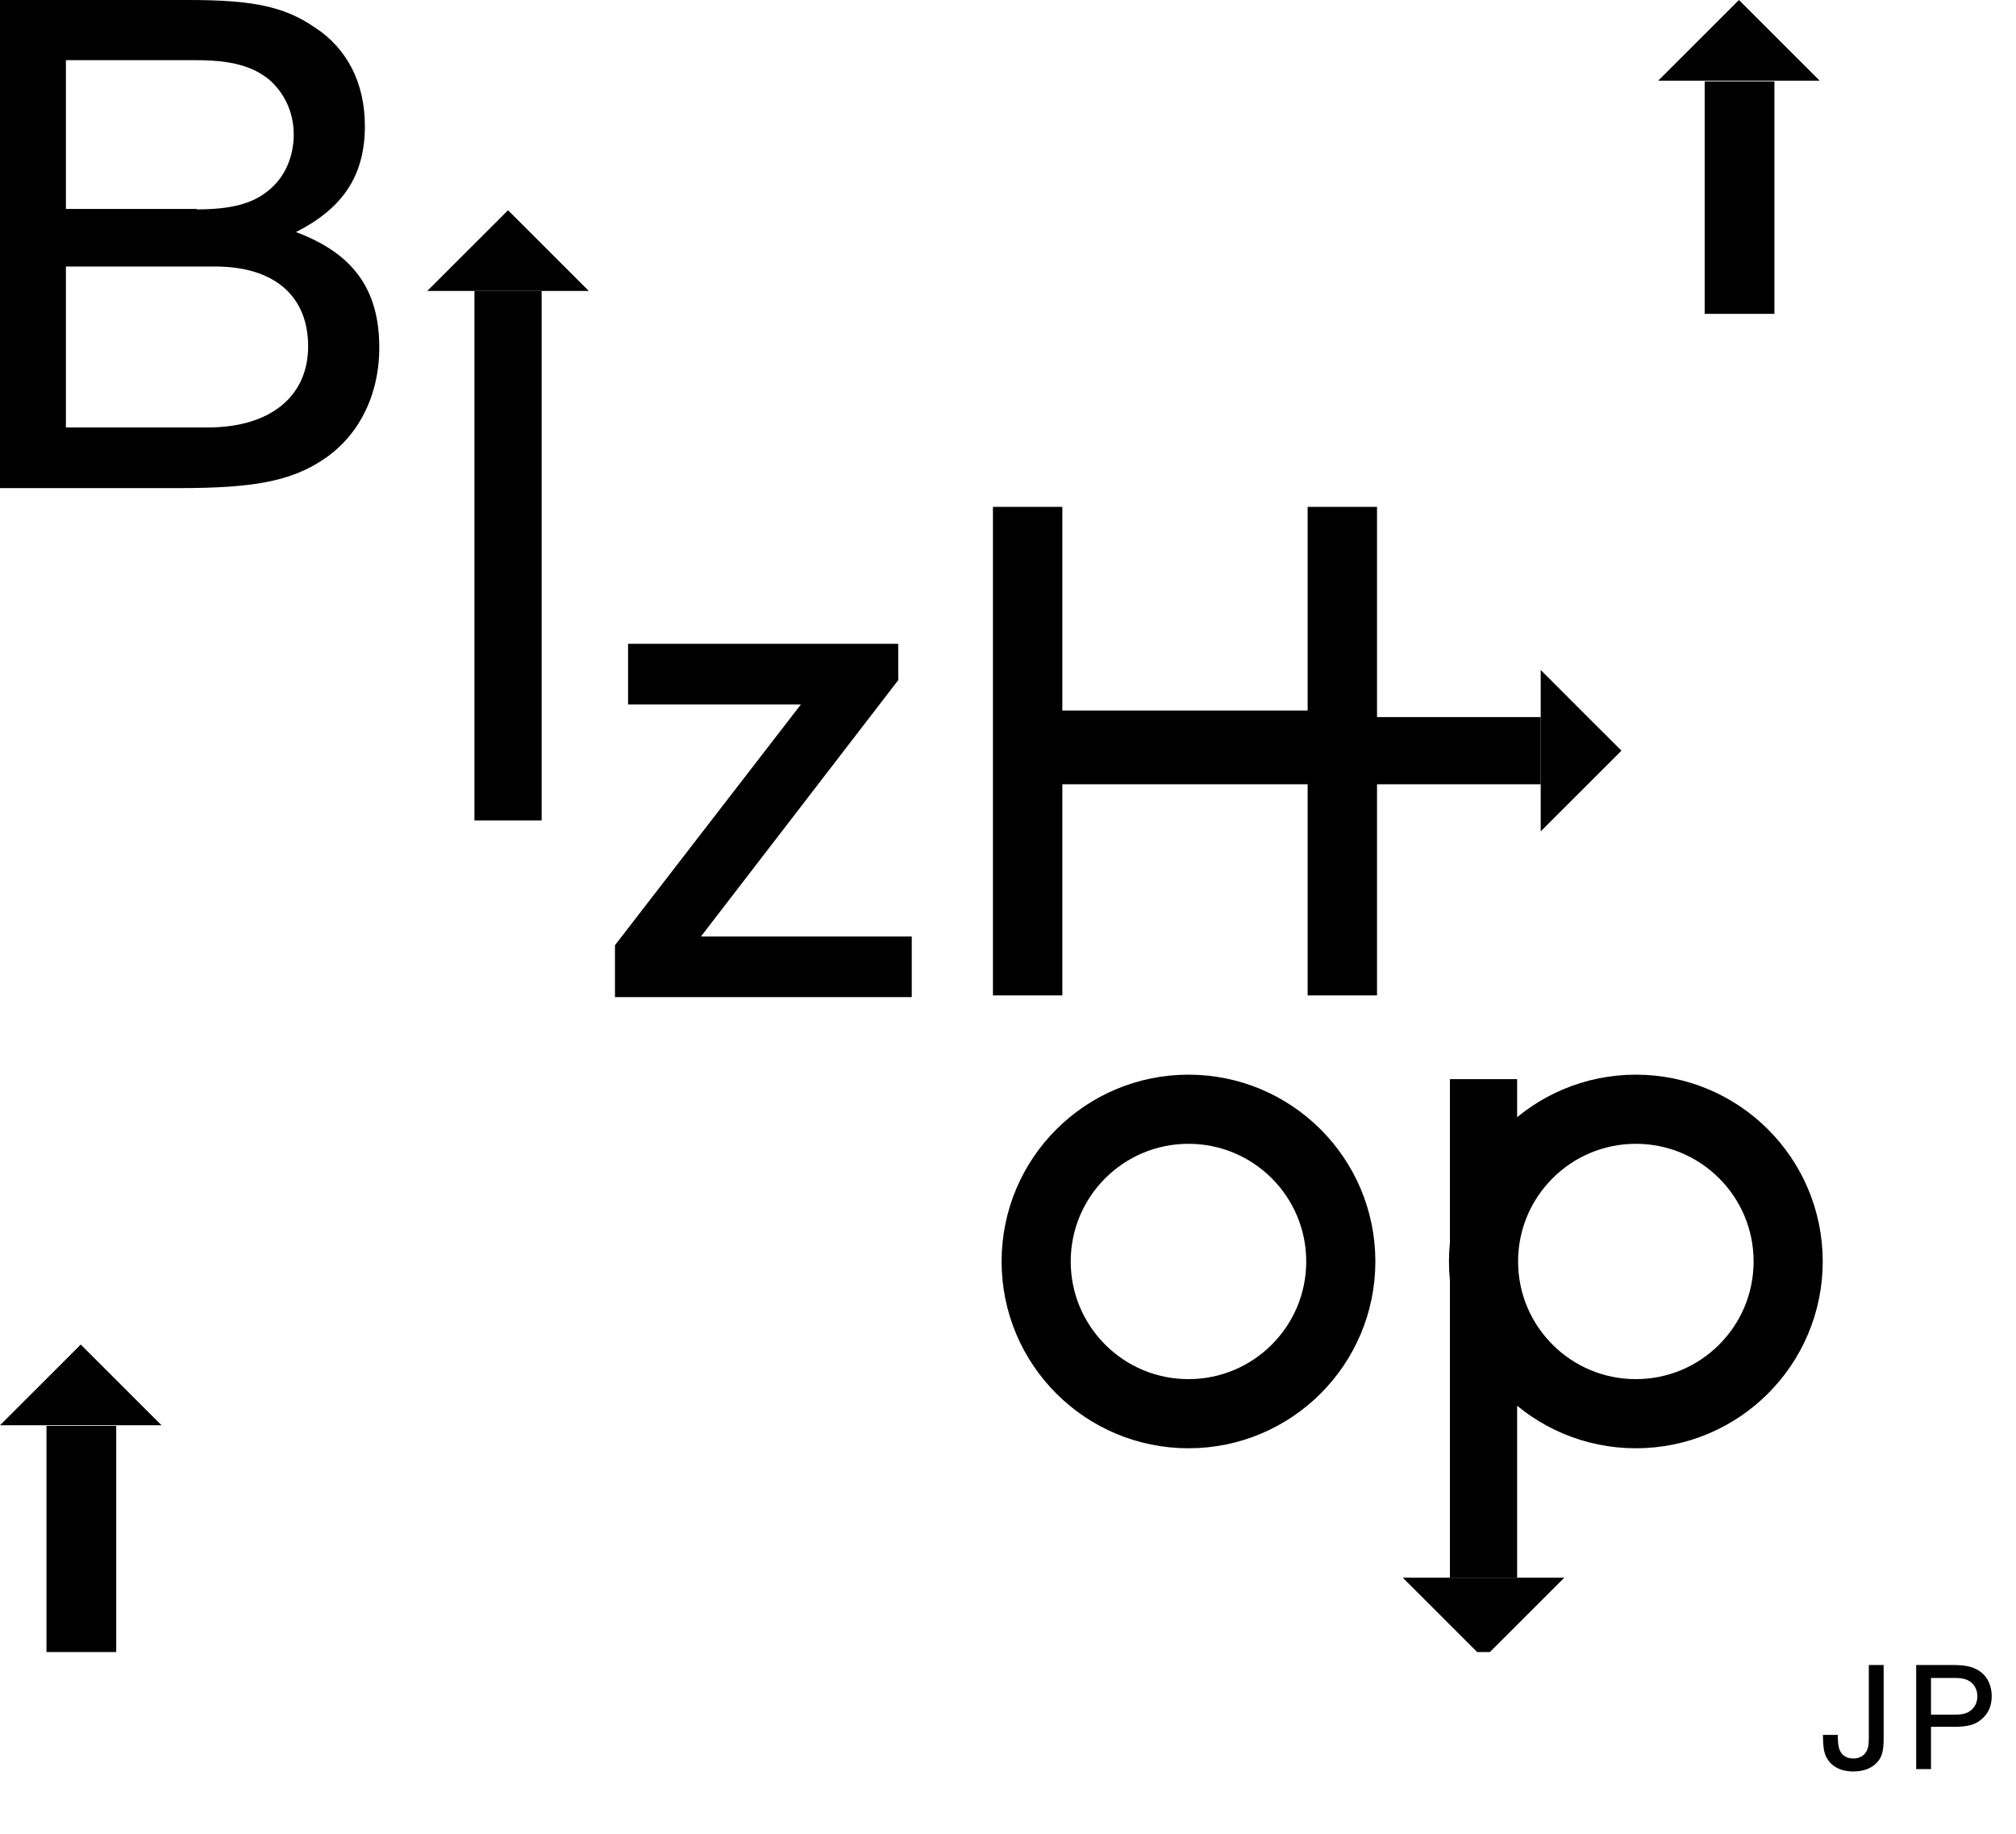
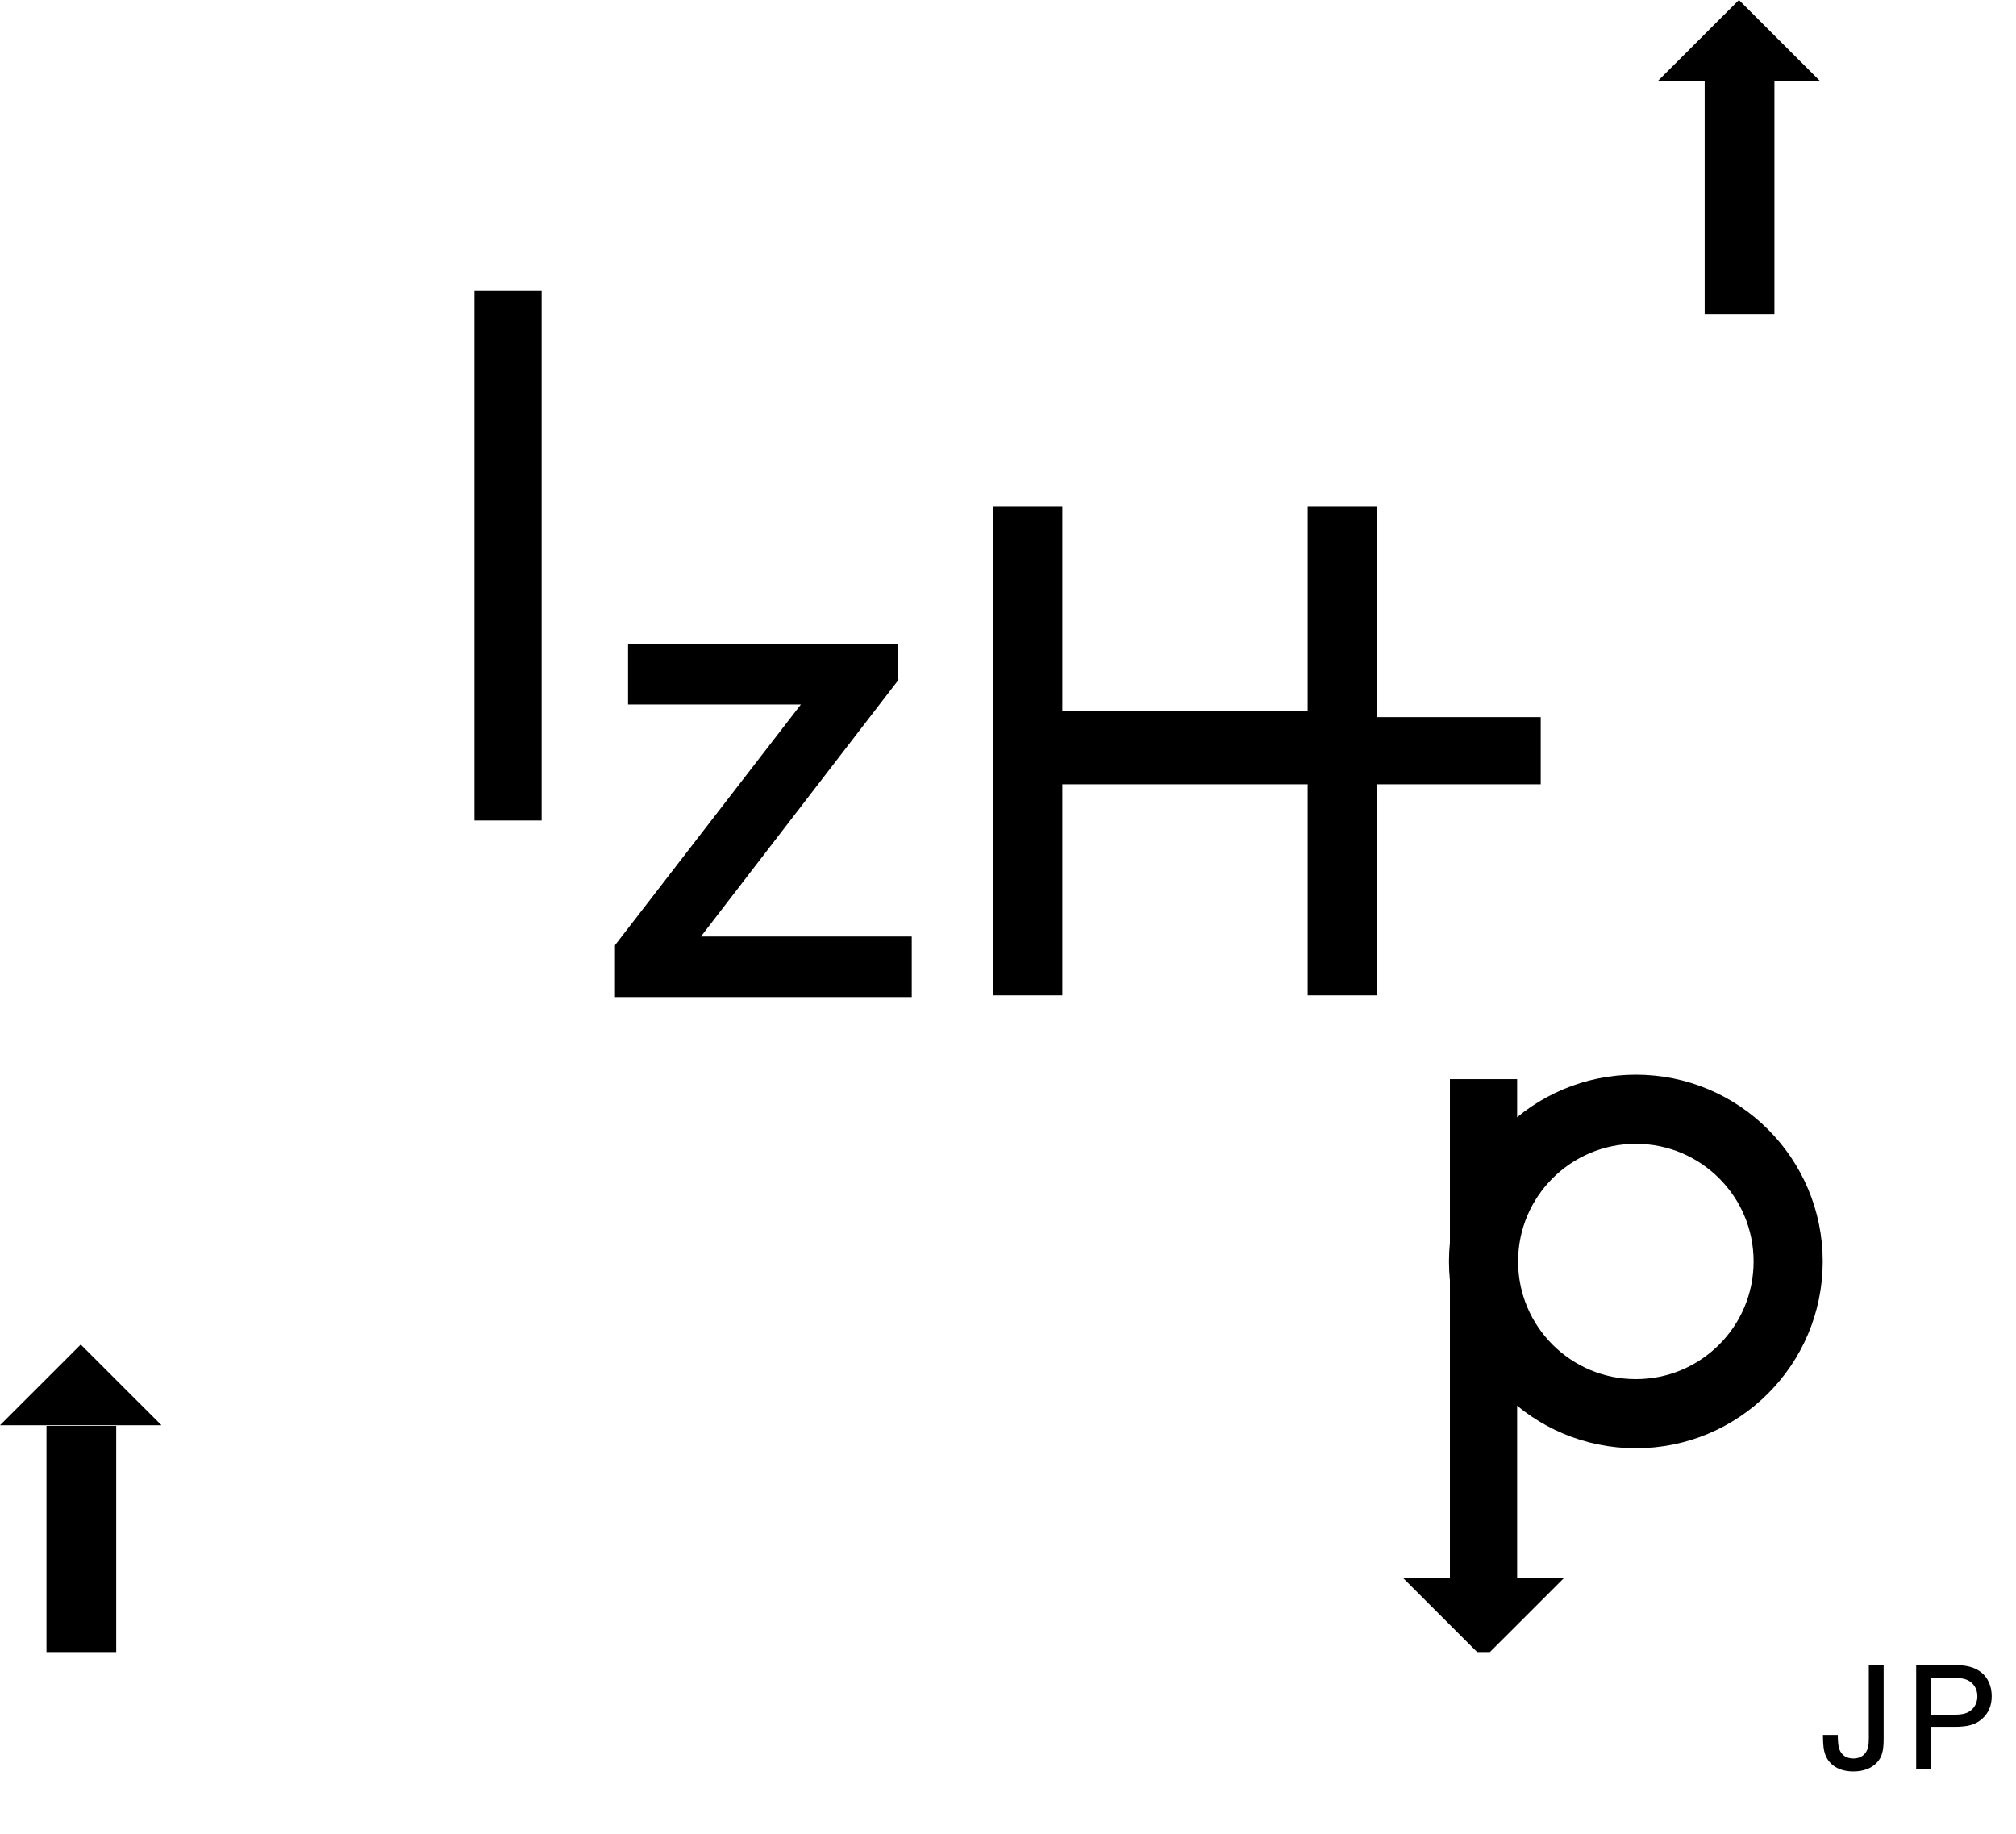
<svg xmlns="http://www.w3.org/2000/svg" width="155" height="141" viewBox="0 0 155 141" fill="none">
  <g clip-path="url(#clip0_146_1015)">
-     <path d="M0 0H14.53C19.43 0 21.846 0.503 24.161 2.079C26.711 3.722 28.054 6.405 28.054 9.691C28.054 13.446 26.409 15.995 22.752 17.839C27.148 19.482 29.161 22.232 29.161 26.725C29.161 30.38 27.584 33.532 24.832 35.343C22.349 36.986 19.497 37.523 13.792 37.523H0V0ZM15.134 16.095C17.785 16.095 19.43 15.659 20.671 14.62C21.913 13.614 22.584 12.038 22.584 10.328C22.584 8.618 21.846 7.109 20.671 6.103C19.43 5.097 17.785 4.627 15.134 4.627H5.067V16.062H15.134V16.095ZM15.973 32.861C20.772 32.861 23.691 30.481 23.691 26.625C23.691 22.768 21.107 20.488 16.544 20.488H5.067V32.861H16.007H15.973Z" fill="black" />
    <path d="M41.644 22.366H36.477V63.074H41.644V22.366Z" fill="black" />
    <path d="M69.094 52.243L53.892 71.993H70.1V76.654H47.282V72.664L61.577 54.154H48.288V49.493H69.06V52.243H69.094Z" fill="black" />
    <path d="M81.678 59.285V76.521H76.342V38.965H81.678V54.624H100.537V38.965H105.872V76.521H100.537V59.285H81.678Z" fill="black" />
-     <path d="M32.852 22.366L39.061 16.163L45.269 22.366" fill="black" />
    <path d="M8.936 109.617H3.574V127.49H8.936V109.617Z" fill="black" />
    <path d="M0 109.565L6.208 103.361L12.416 109.565" fill="black" />
    <path d="M136.426 6.256H131.064V24.128H136.426V6.256Z" fill="black" />
    <path d="M127.489 6.203L133.697 0L139.905 6.203" fill="black" />
-     <path d="M91.376 108.678C97.844 108.678 103.087 103.438 103.087 96.975C103.087 90.512 97.844 85.272 91.376 85.272C84.908 85.272 79.665 90.512 79.665 96.975C79.665 103.438 84.908 108.678 91.376 108.678Z" stroke="black" stroke-width="5.315" stroke-miterlimit="10" />
    <path d="M125.772 108.678C132.24 108.678 137.483 103.438 137.483 96.975C137.483 90.512 132.24 85.272 125.772 85.272C119.304 85.272 114.061 90.512 114.061 96.975C114.061 103.438 119.304 108.678 125.772 108.678Z" stroke="black" stroke-width="5.315" stroke-miterlimit="10" />
    <path d="M116.644 82.959H111.477V121.286H116.644V82.959Z" fill="black" />
    <path d="M120.269 121.286L114.061 127.49L107.853 121.286" fill="black" />
    <path d="M118.457 55.127H77.718V60.291H118.457V55.127Z" fill="black" />
-     <path d="M118.457 51.505L124.665 57.708L118.457 63.912" fill="black" />
  </g>
  <path d="M143.684 127.996H144.824V133.672C144.824 134.608 144.692 135.088 144.308 135.496C143.9 135.94 143.264 136.18 142.496 136.18C141.416 136.18 140.636 135.712 140.324 134.86C140.204 134.524 140.168 134.152 140.156 133.372H141.296C141.308 133.948 141.332 134.212 141.416 134.464C141.584 134.932 141.968 135.184 142.496 135.184C142.88 135.184 143.204 135.04 143.396 134.788C143.612 134.524 143.684 134.212 143.684 133.648V127.996ZM148.465 132.748V136H147.325V127.996H150.133C151.201 127.996 151.813 128.152 152.341 128.572C152.845 128.98 153.133 129.628 153.133 130.396C153.133 131.128 152.881 131.704 152.389 132.136C151.873 132.592 151.309 132.748 150.217 132.748H148.465ZM148.465 131.812H150.301C150.913 131.812 151.297 131.704 151.585 131.44C151.873 131.188 152.029 130.816 152.029 130.396C152.029 129.988 151.873 129.616 151.585 129.364C151.297 129.1 150.913 128.992 150.301 128.992H148.465V131.812Z" fill="black" />
  <defs>
    <clipPath id="clip0_146_1015">
      <rect width="142" height="127" fill="white" />
    </clipPath>
  </defs>
</svg>